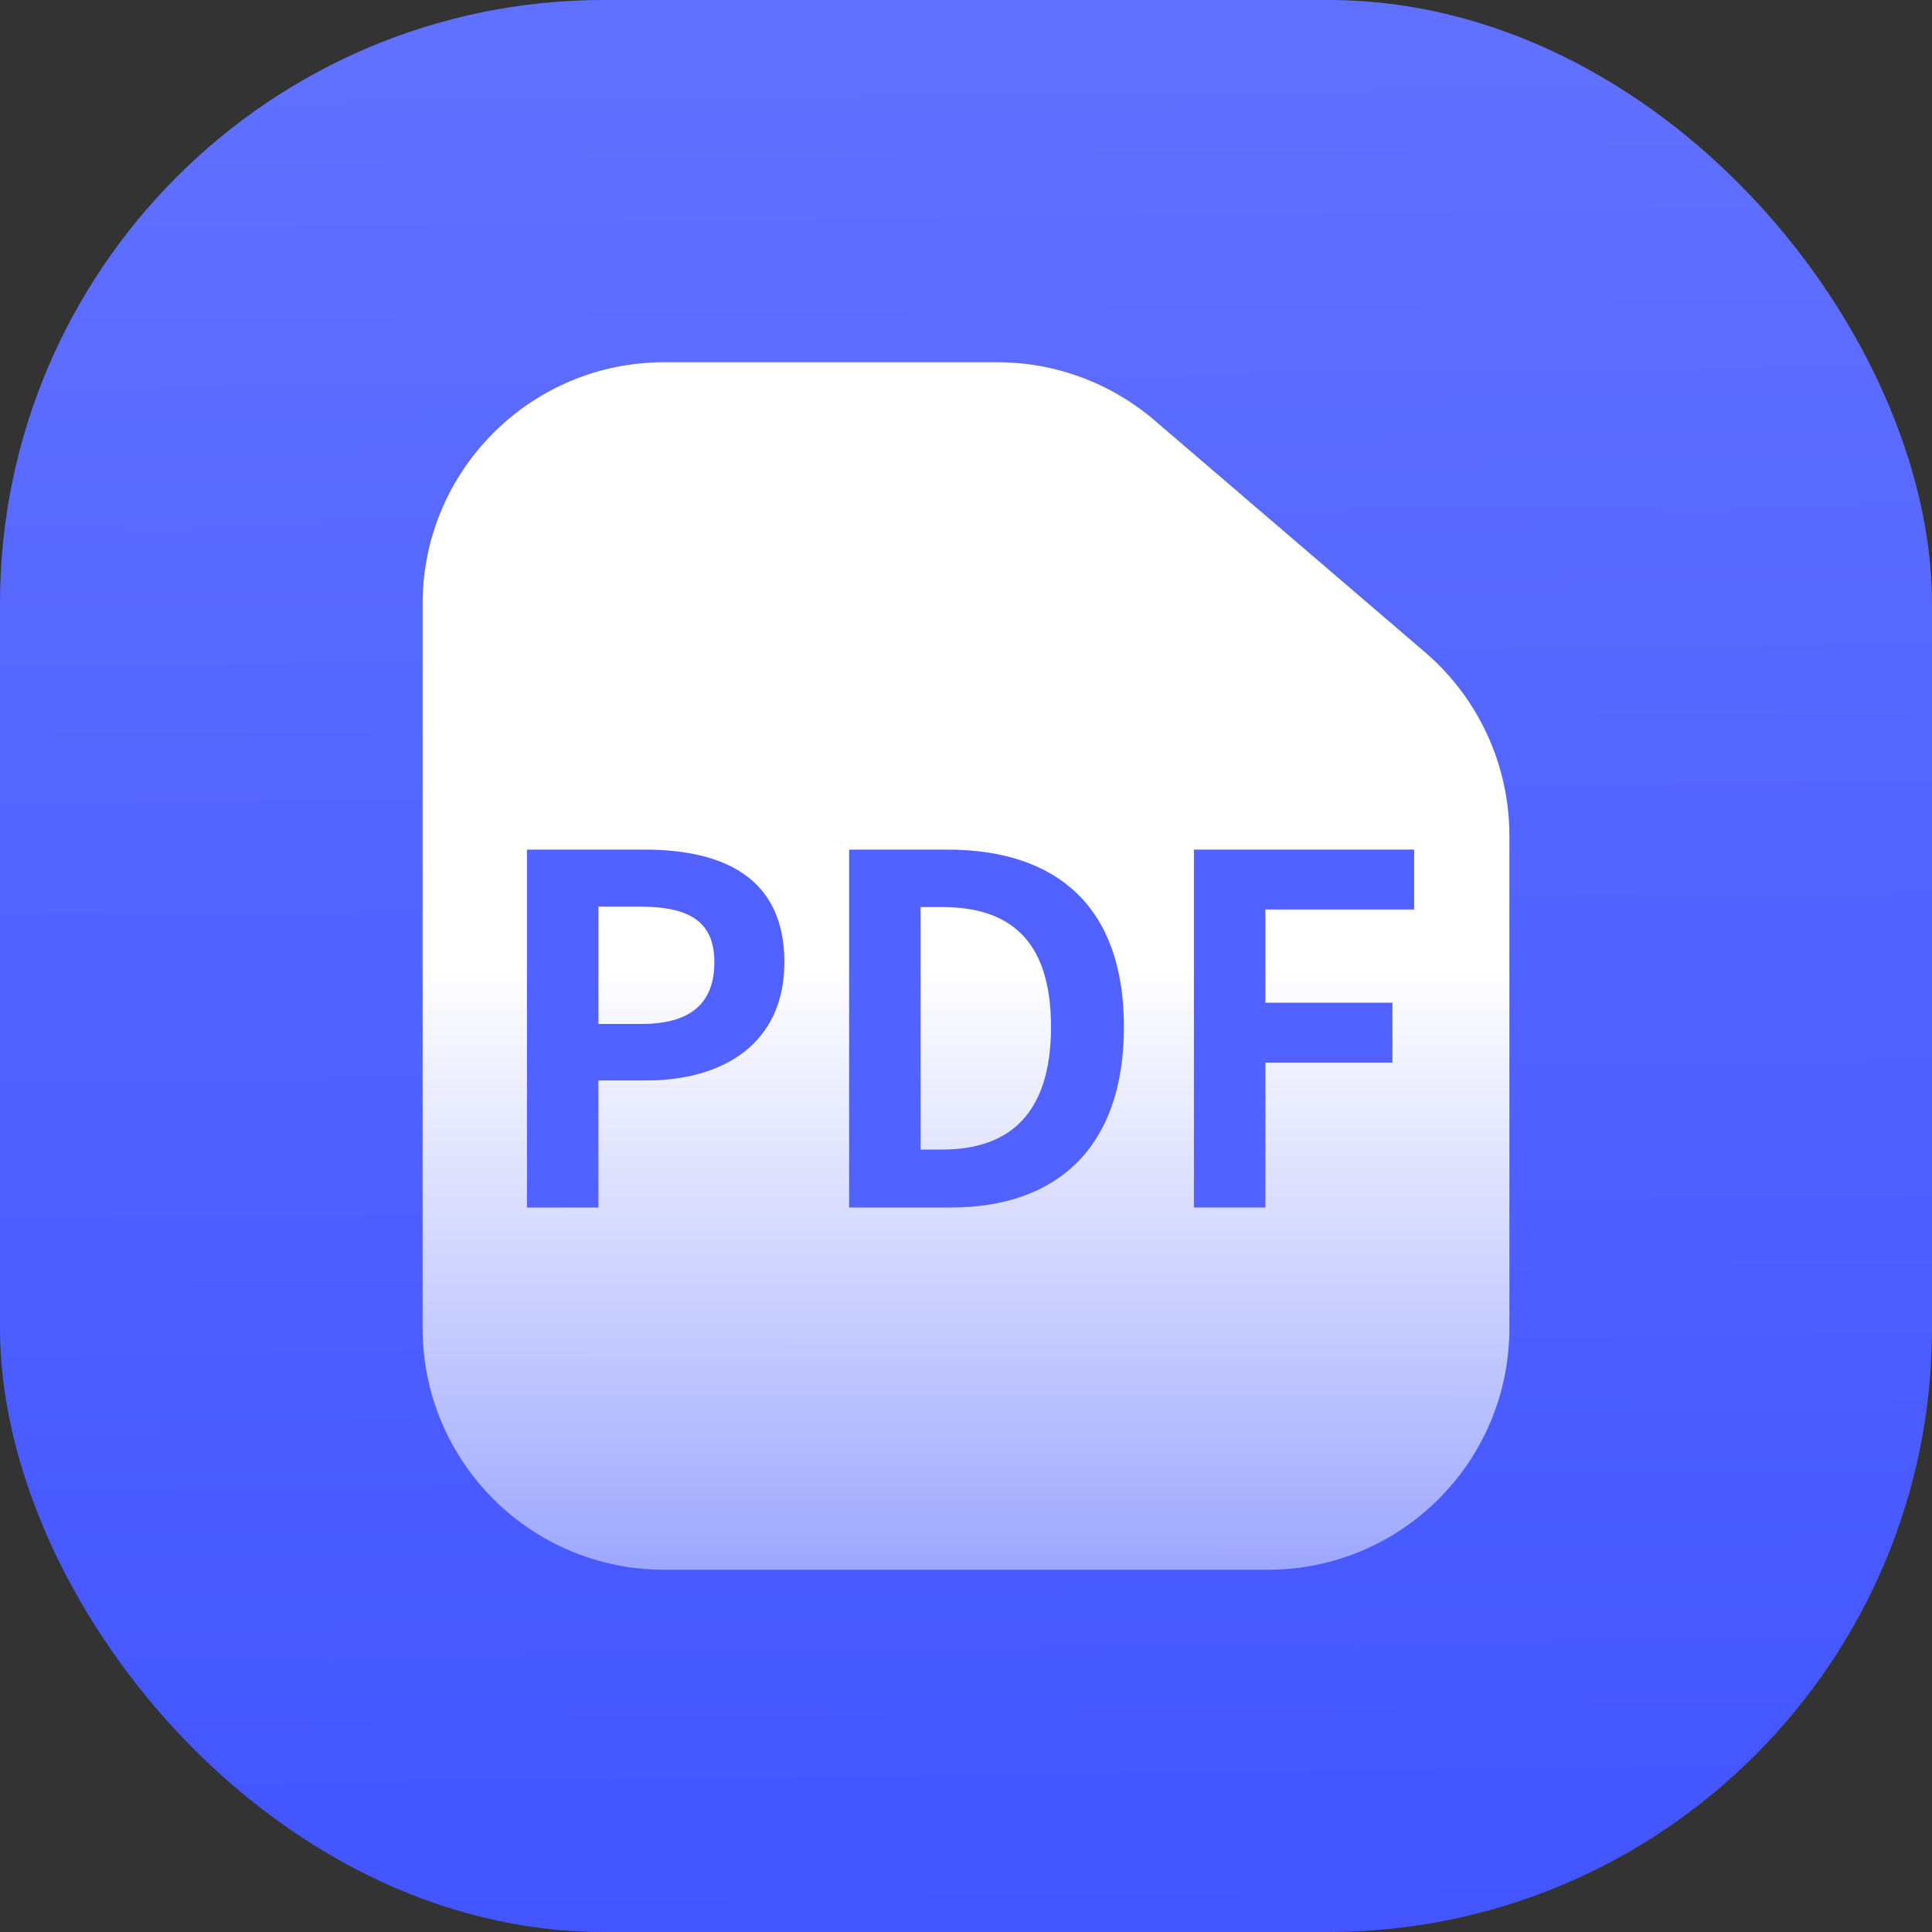
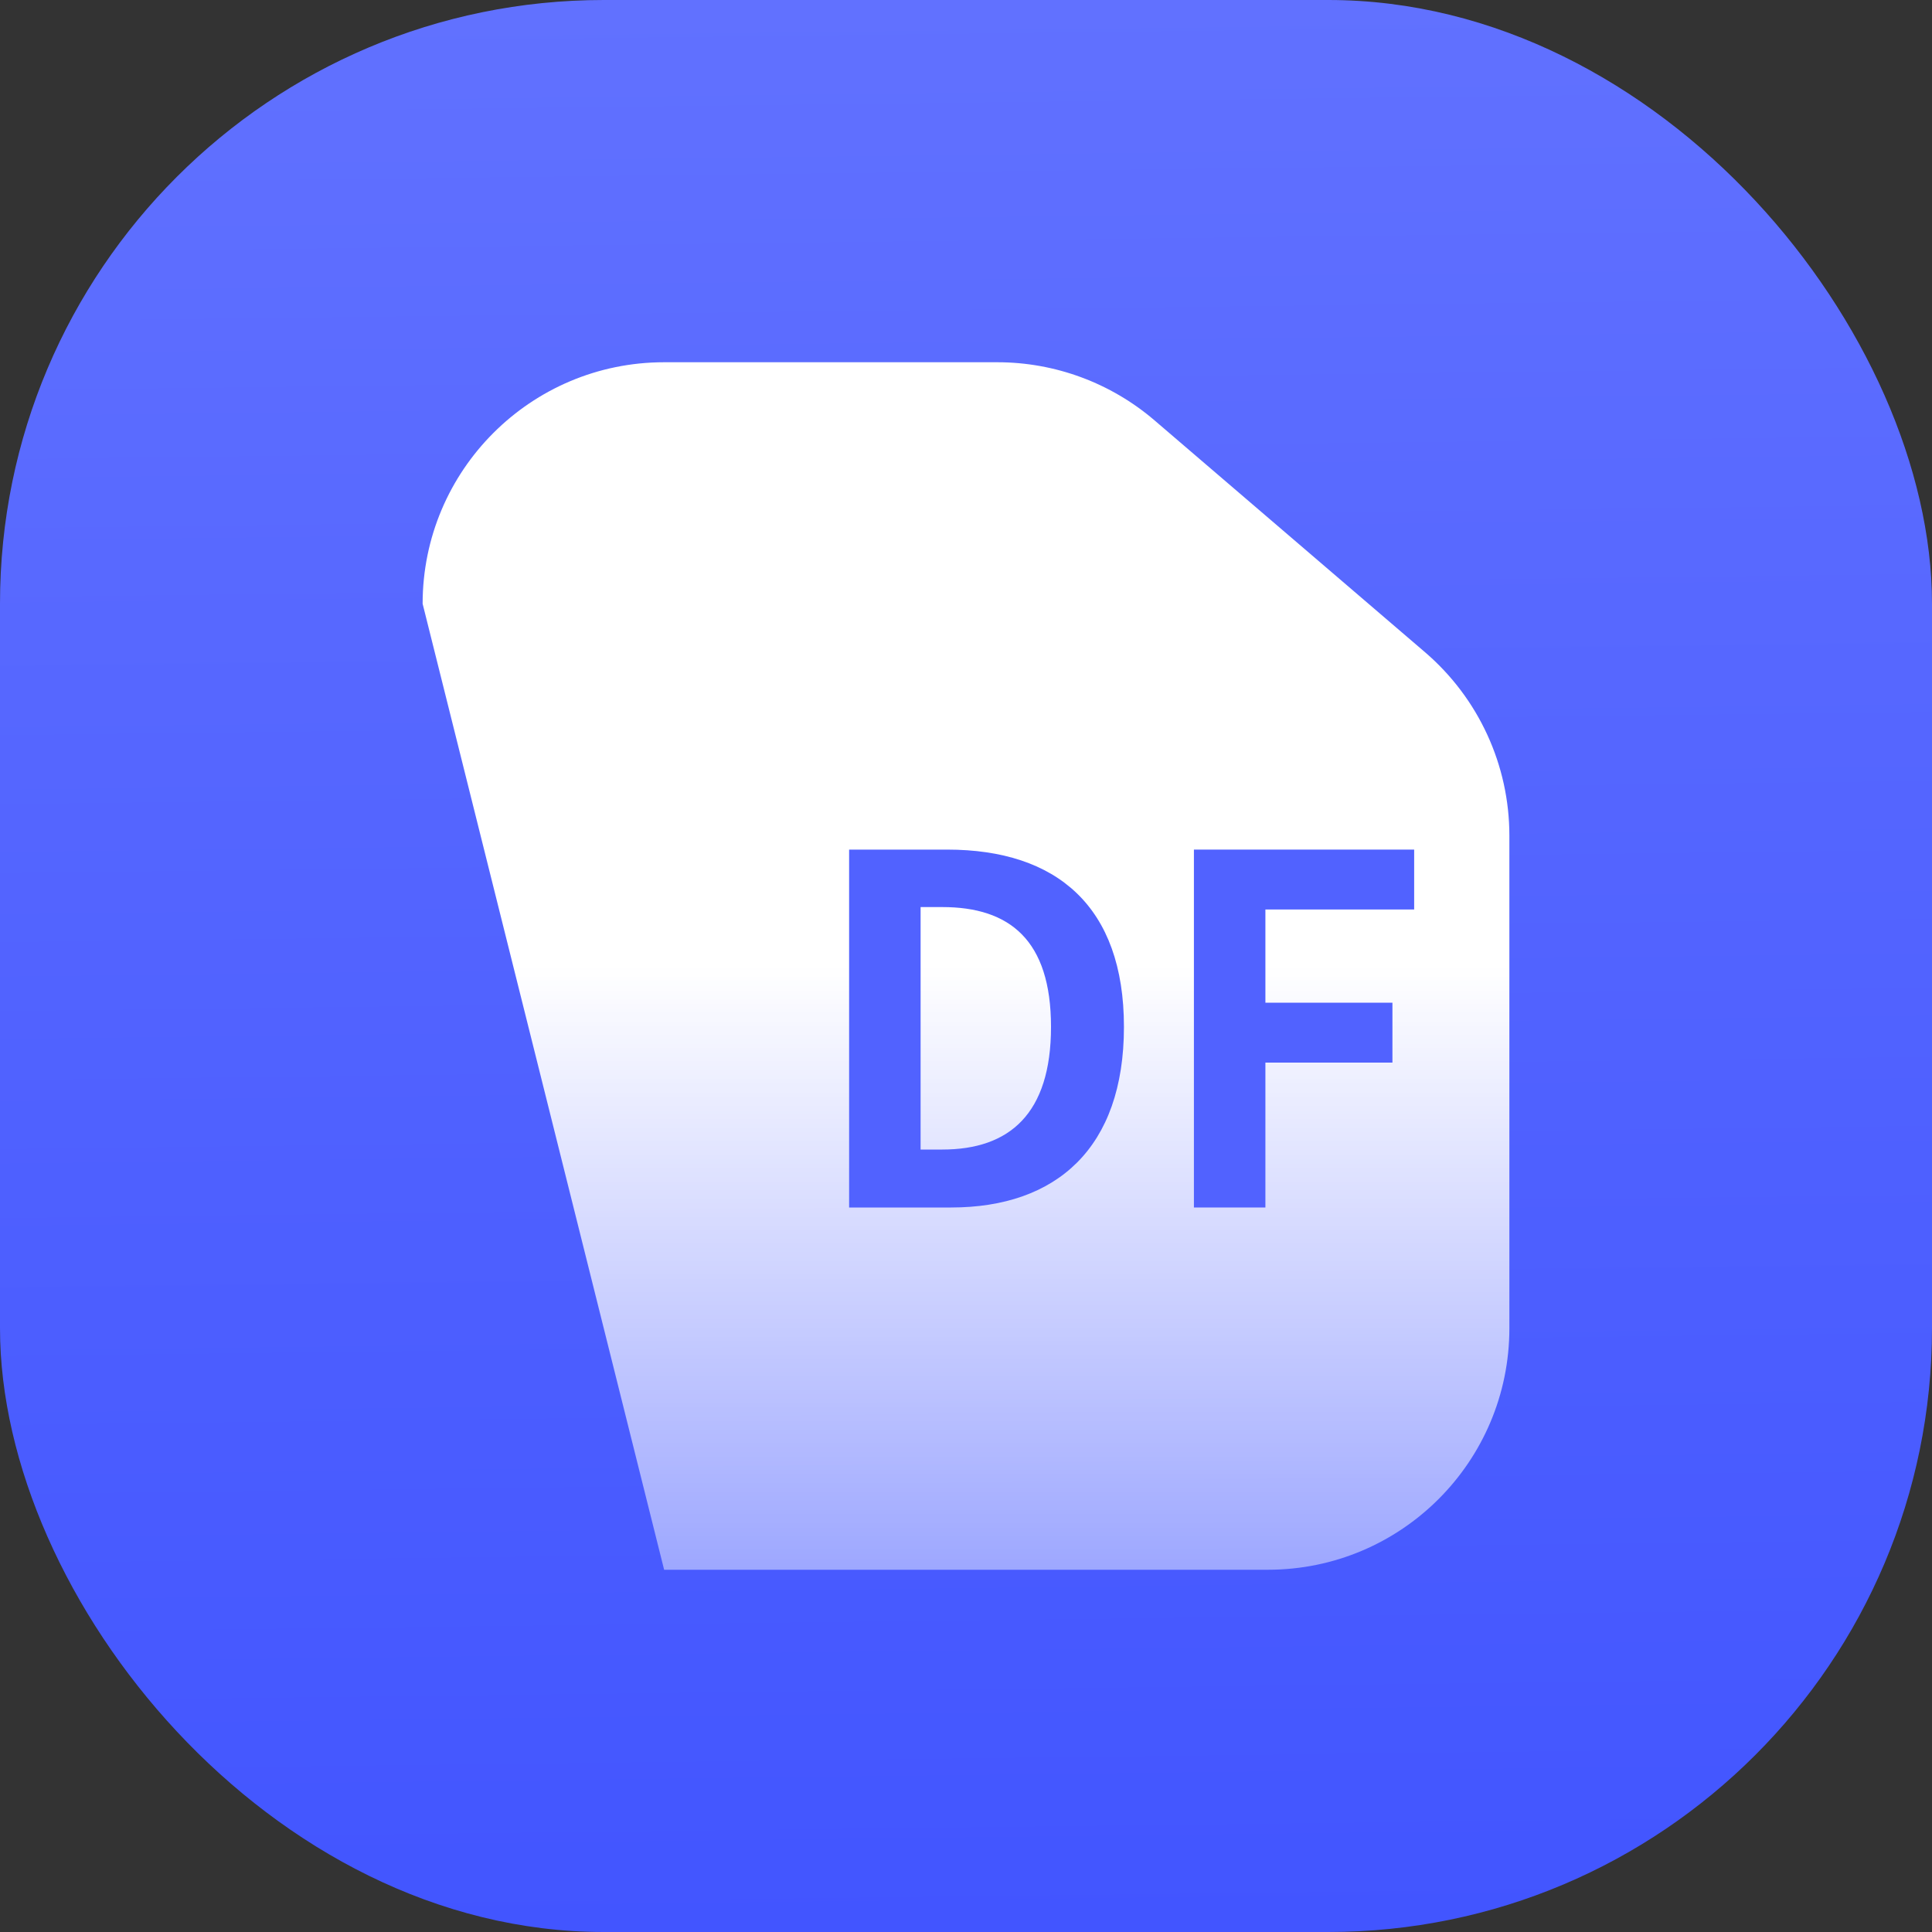
<svg xmlns="http://www.w3.org/2000/svg" fill="none" height="32" viewBox="0 0 32 32" width="32">
  <rect x="0" y="0" width="32" height="32" fill="#333333" stroke="none" />
  <linearGradient id="a" gradientUnits="userSpaceOnUse" x1="14.571" x2="14.957" y1="0" y2="31.995">
    <stop offset="0" stop-color="#6171ff" />
    <stop offset="1" stop-color="#4255ff" />
  </linearGradient>
  <linearGradient id="b" gradientUnits="userSpaceOnUse" x1="16" x2="16" y1="16" y2="31">
    <stop offset="0" stop-color="#fff" />
    <stop offset="1" stop-color="#fff" stop-opacity=".2" />
  </linearGradient>
  <rect fill="url(#a)" height="32" rx="10" width="32" />
-   <path d="m7 10c0-2.209 1.791-4 4-4h5.52c.955 0 1.878.342 2.603.963l4.48 3.84c.886.76 1.397 1.869 1.397 3.037v8.16c0 2.209-1.791 4-4 4h-10c-2.209 0-4-1.791-4-4z" fill="url(#b)" />
+   <path d="m7 10c0-2.209 1.791-4 4-4h5.52c.955 0 1.878.342 2.603.963l4.48 3.84c.886.76 1.397 1.869 1.397 3.037v8.16c0 2.209-1.791 4-4 4h-10z" fill="url(#b)" />
  <g fill="#5162ff">
-     <path d="m8.728 20h1.184v-2.104h.792c1.272 0 2.288-.608 2.288-1.96 0-1.4-1.008-1.864-2.32-1.864h-1.944zm1.184-3.04v-1.944h.672c.816 0 1.248.232 1.248.92 0 .68-.392 1.024-1.208 1.024z" />
    <path d="m14.064 20h1.688c1.752 0 2.864-.992 2.864-2.992 0-1.992-1.112-2.936-2.928-2.936h-1.624zm1.184-.96v-4.016h.36c1.112 0 1.8.544 1.8 1.984s-.688 2.032-1.8 2.032z" />
    <path d="m19.775 20h1.184v-2.4h2.104v-.992h-2.104v-1.544h2.464v-.992h-3.648z" />
  </g>
</svg>